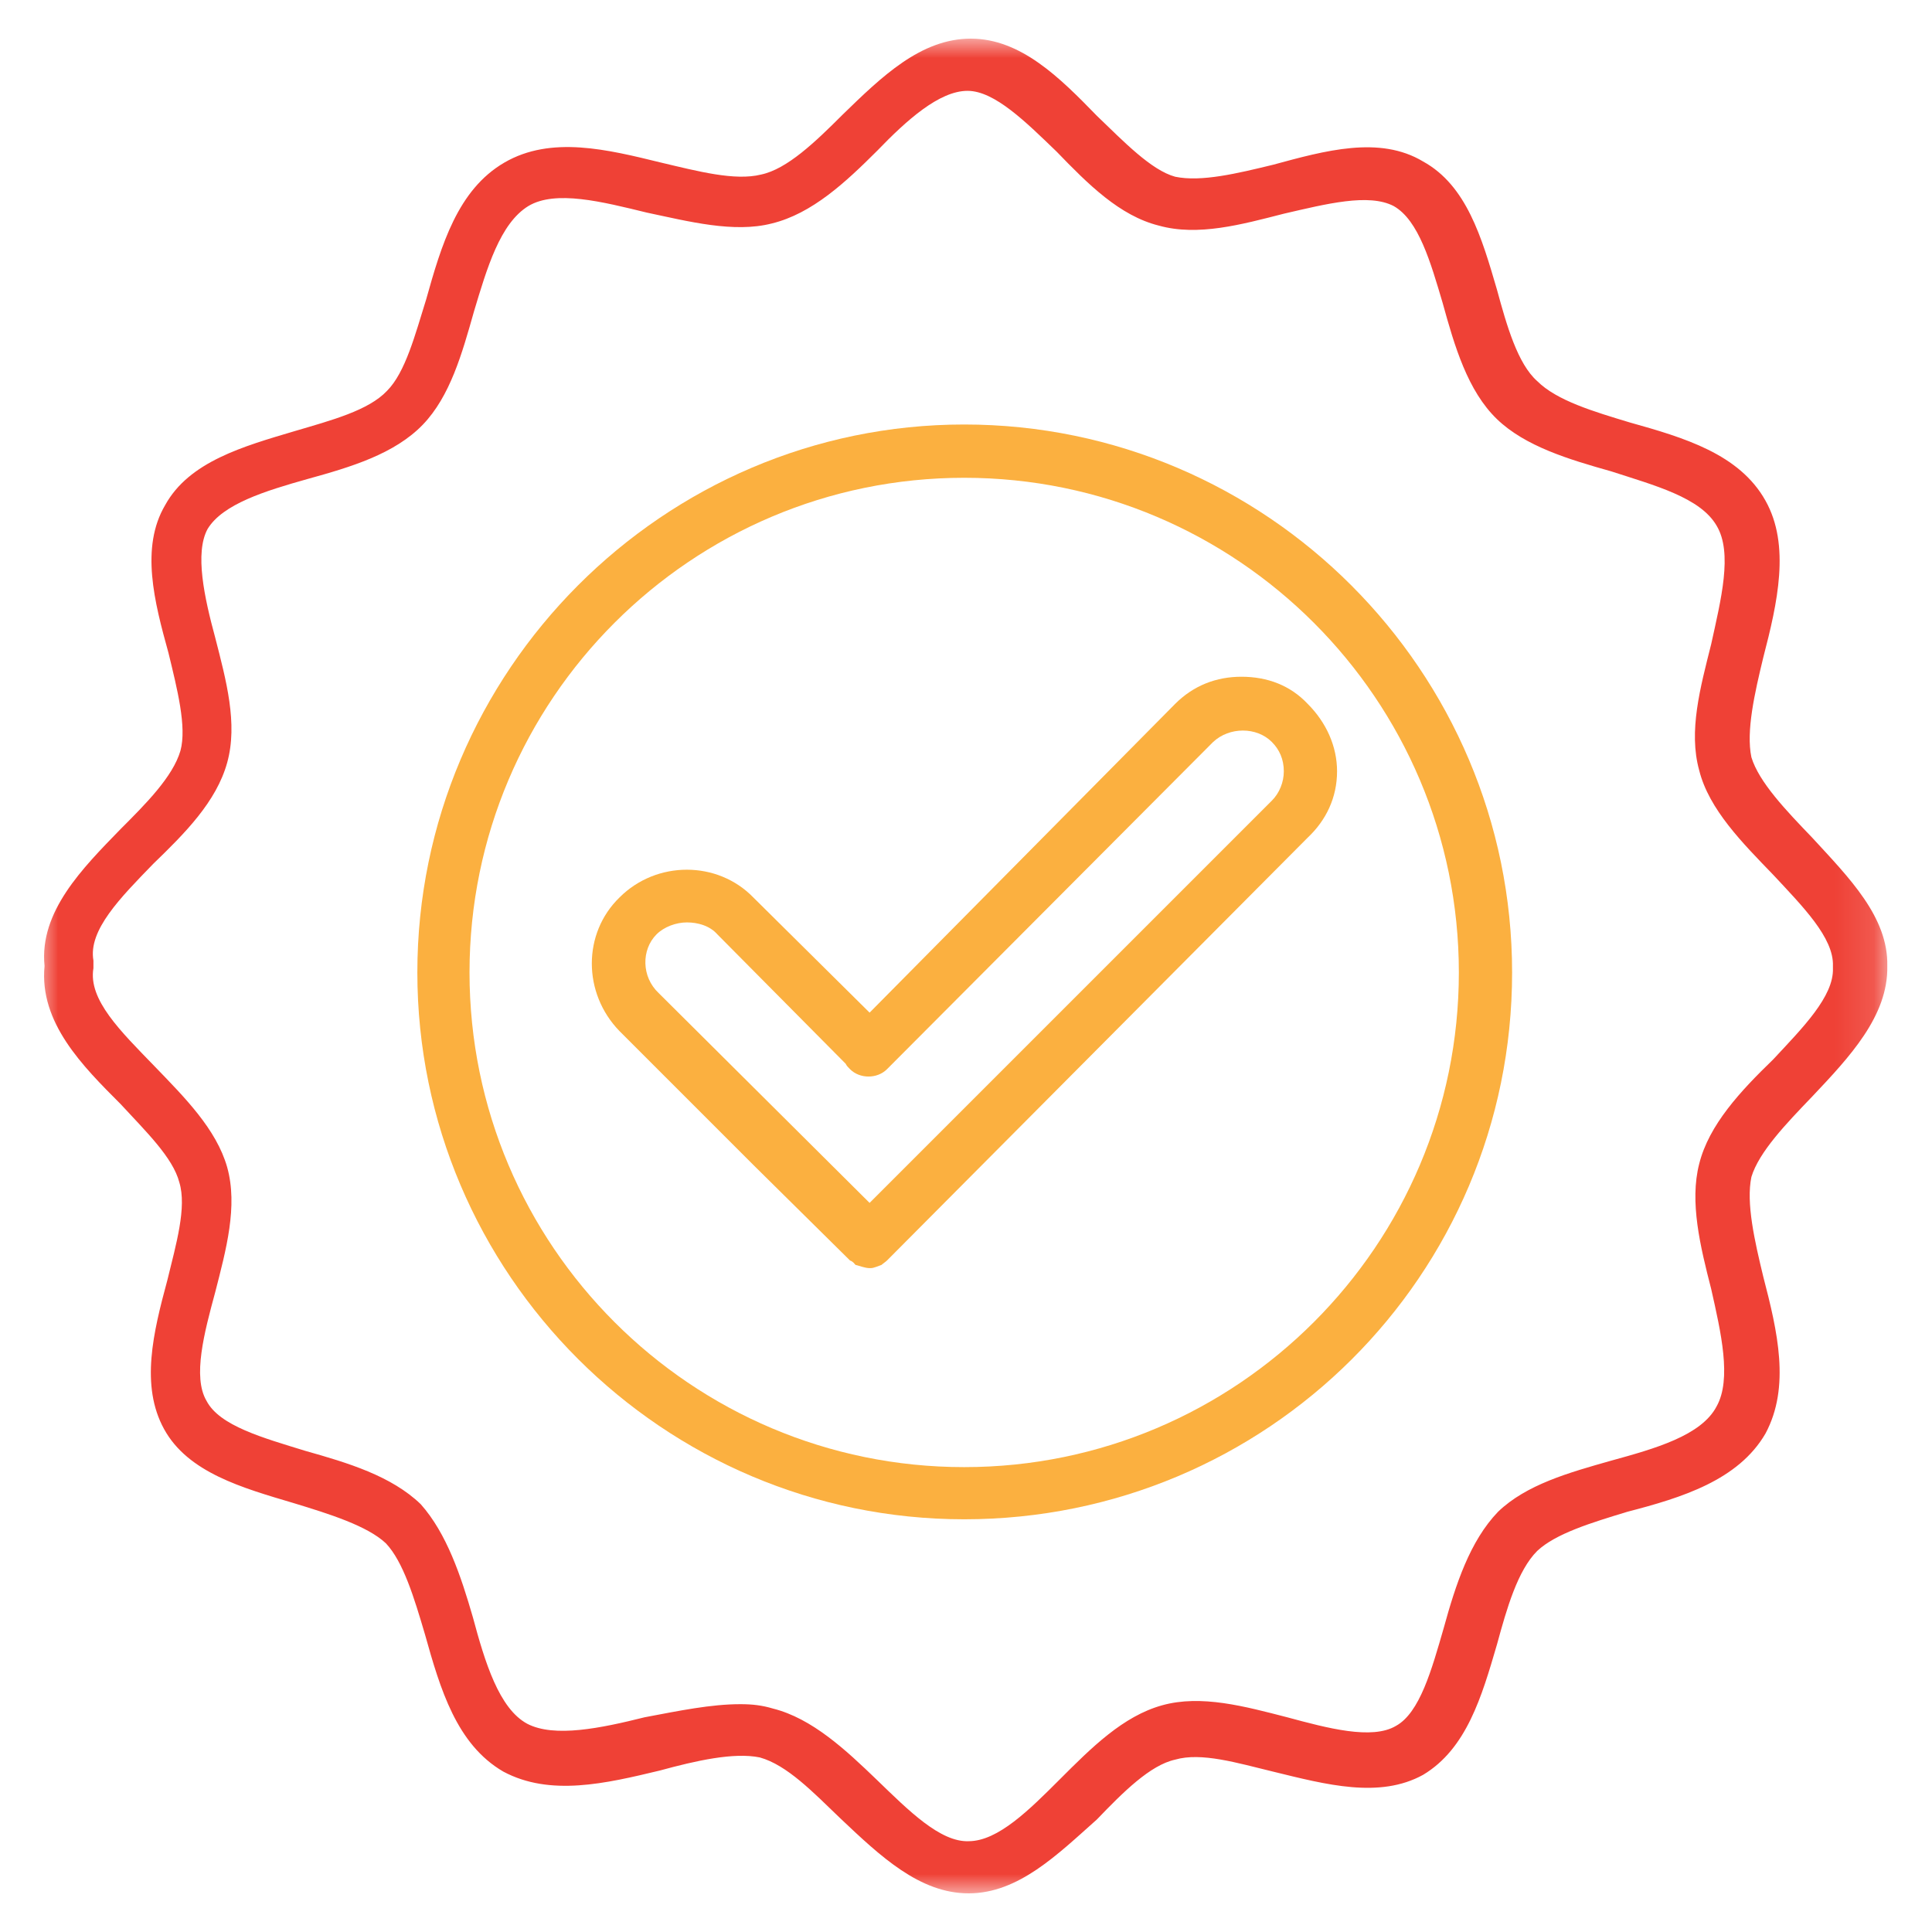
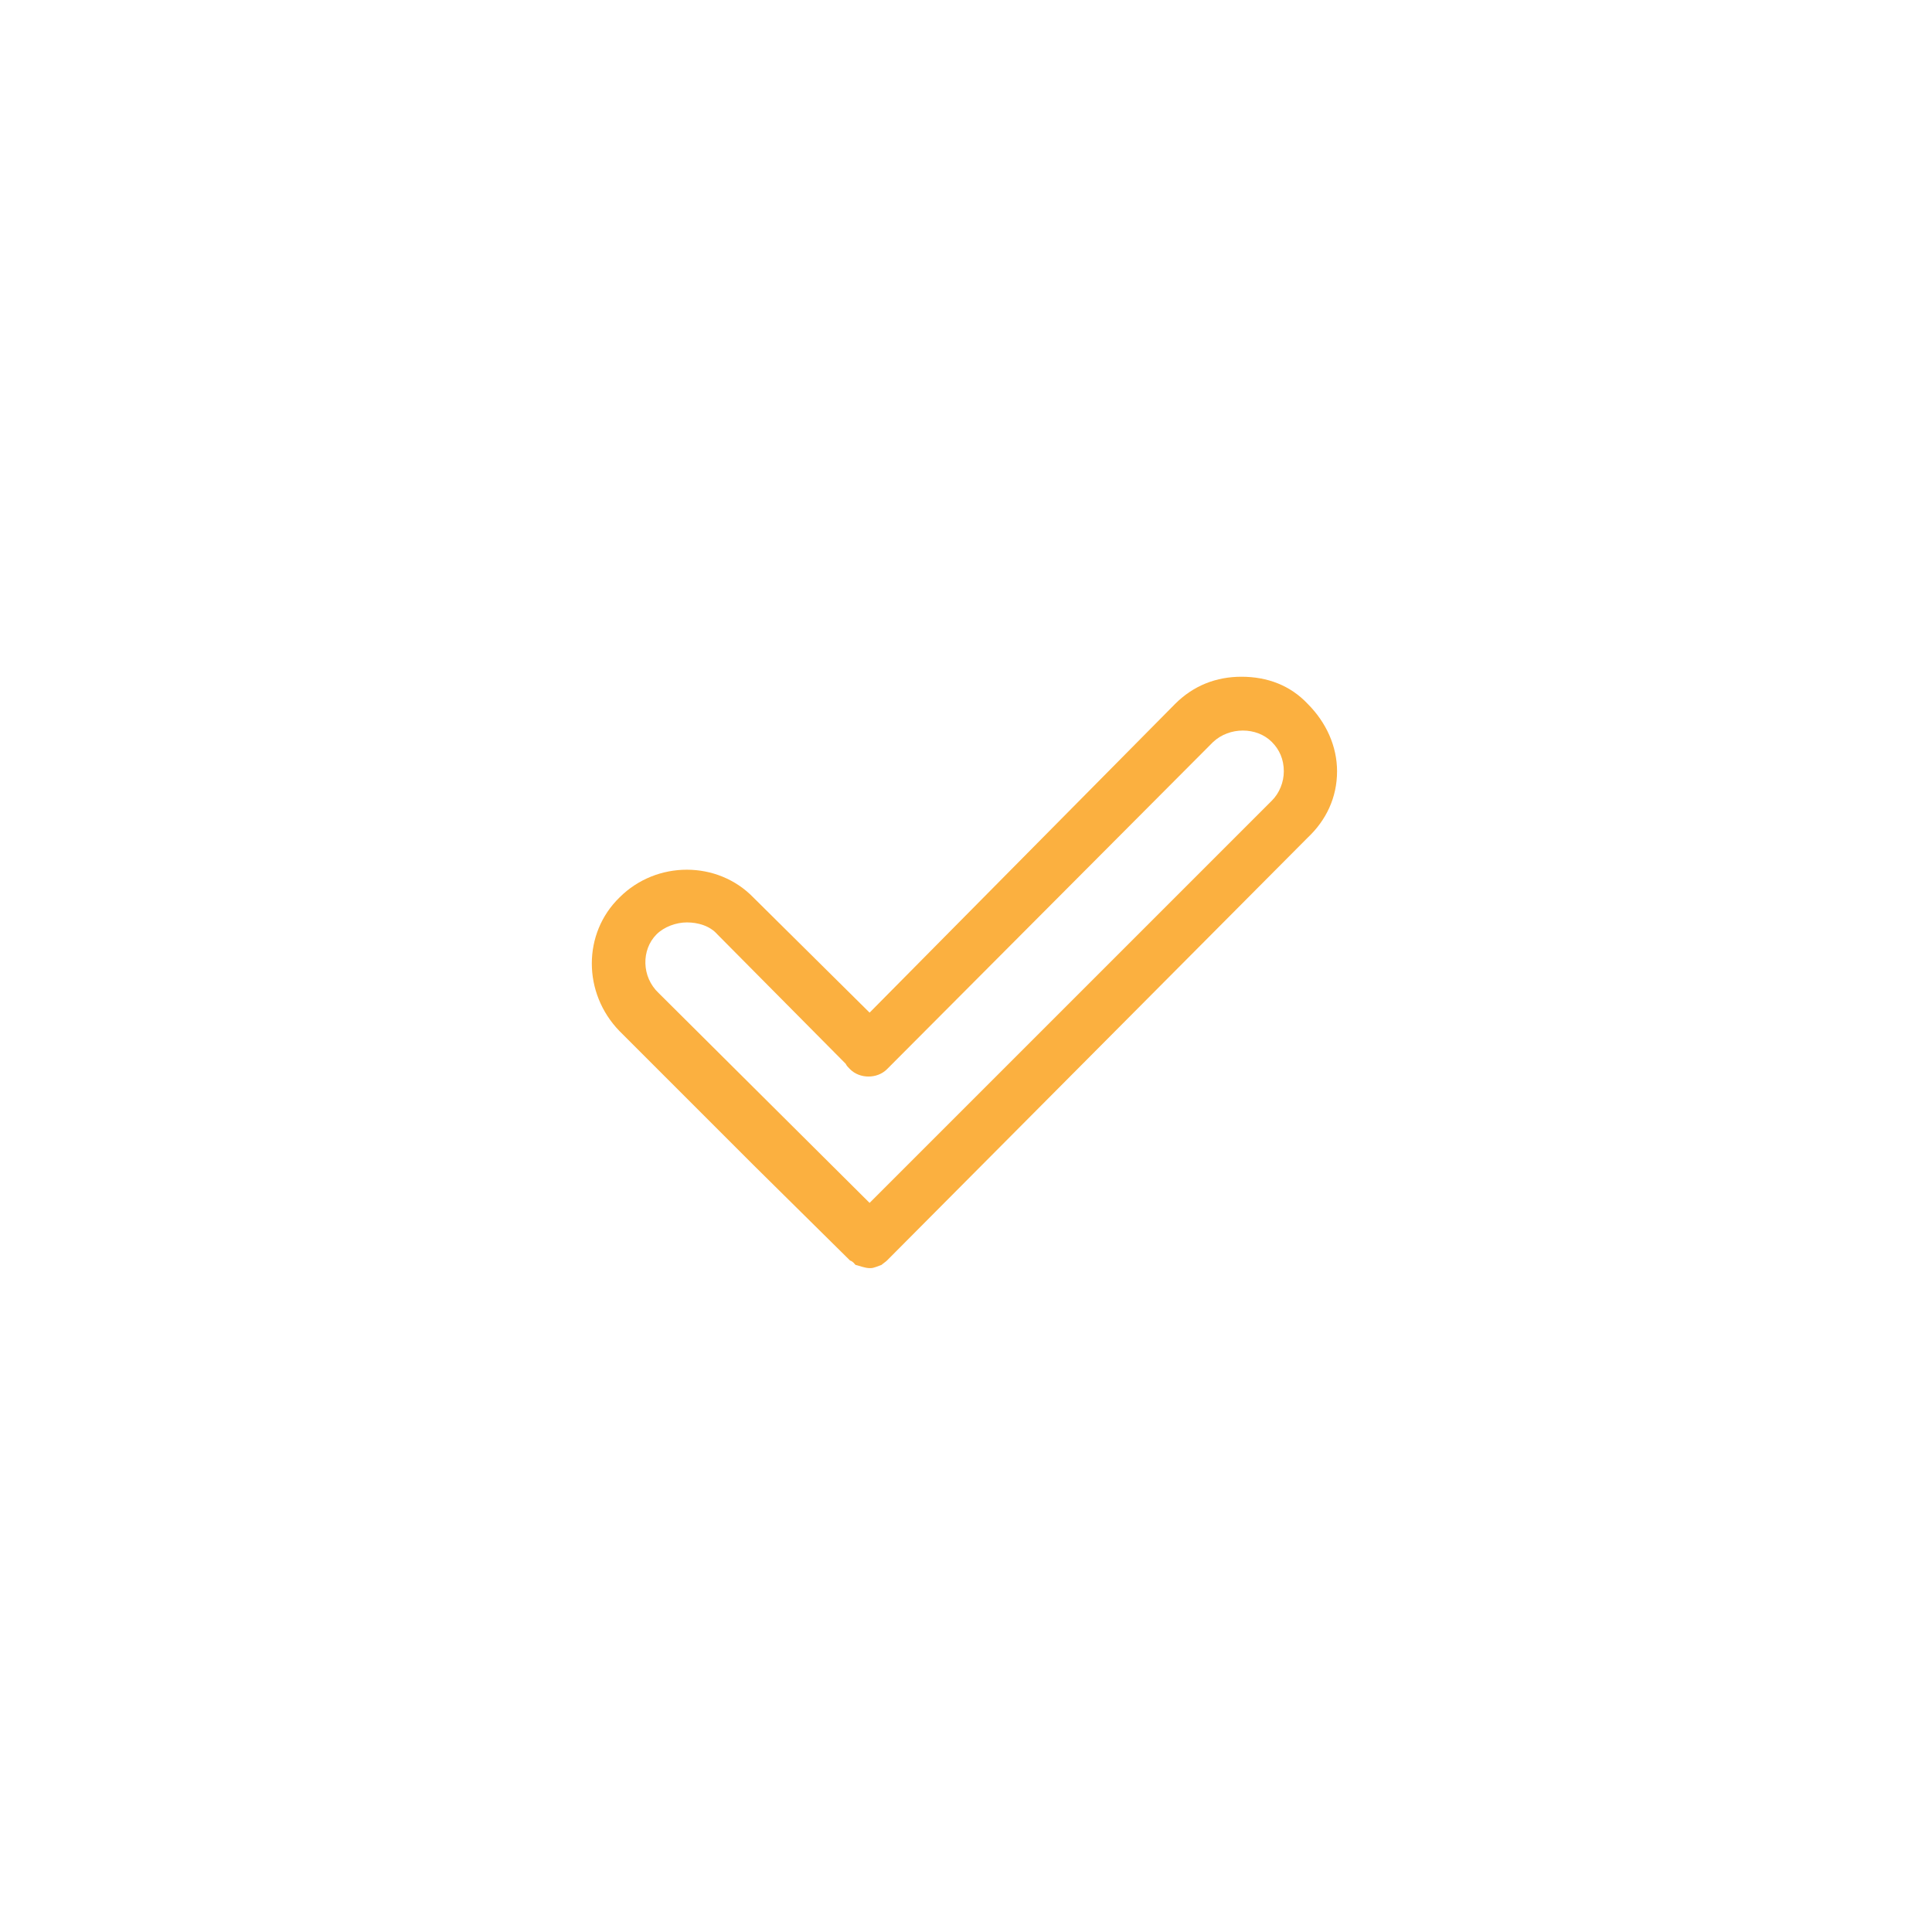
<svg xmlns="http://www.w3.org/2000/svg" width="50" height="50" viewBox="0 0 50 50" fill="none">
-   <path fill-rule="evenodd" clip-rule="evenodd" d="M24.953 39.319C17.16 39.319 10.801 32.96 10.801 25.167C10.801 17.373 17.16 10.986 24.953 10.986C32.775 10.986 39.133 17.373 39.133 25.167C39.133 33.016 32.775 39.319 24.953 39.319ZM24.953 12.365C17.891 12.365 12.151 18.105 12.151 25.167C12.151 32.229 17.891 37.969 24.953 37.969C32.015 37.969 37.755 32.229 37.755 25.167C37.755 18.105 32.015 12.365 24.953 12.365Z" fill="#FBB040" />
  <path fill-rule="evenodd" clip-rule="evenodd" d="M22.505 32.819C22.393 32.819 22.252 32.763 22.14 32.735C22.112 32.707 22.083 32.651 21.999 32.622L19.495 30.147L16.034 26.686C15.077 25.701 15.077 24.154 16.034 23.225C16.99 22.269 18.566 22.269 19.495 23.225L22.505 26.207L30.412 18.217C30.89 17.739 31.48 17.514 32.128 17.514C32.803 17.514 33.394 17.739 33.844 18.217C34.322 18.695 34.603 19.314 34.603 19.961C34.603 20.637 34.322 21.227 33.844 21.677L22.955 32.622C22.927 32.651 22.843 32.707 22.815 32.735C22.73 32.763 22.618 32.819 22.533 32.819C22.533 32.819 22.533 32.819 22.505 32.819ZM17.778 23.872C17.497 23.872 17.188 23.985 16.99 24.182C16.597 24.576 16.597 25.279 17.047 25.701L22.505 31.131L32.915 20.721C33.112 20.524 33.225 20.242 33.225 19.961C33.225 19.652 33.112 19.399 32.915 19.202C32.522 18.808 31.818 18.808 31.396 19.202L22.955 27.671C22.702 27.924 22.252 27.924 21.999 27.671C21.942 27.614 21.914 27.586 21.886 27.53L18.566 24.182C18.369 23.957 18.06 23.872 17.778 23.872Z" fill="#FBB040" />
  <mask id="mask0_763_1007" style="mask-type:luminance" maskUnits="userSpaceOnUse" x="1" y="1" width="48" height="48">
-     <path d="M1 1H48.88V49H1V1Z" fill="white" />
-   </mask>
+     </mask>
  <g mask="url(#mask0_763_1007)">
-     <path fill-rule="evenodd" clip-rule="evenodd" d="M25.068 49C23.802 49 22.789 48.044 21.748 47.059C21.045 46.384 20.37 45.68 19.666 45.483C18.991 45.343 18.006 45.568 17.077 45.821C15.671 46.159 14.236 46.496 13.026 45.849C11.816 45.146 11.394 43.711 11 42.304C10.718 41.347 10.437 40.419 9.987 39.941C9.509 39.49 8.524 39.181 7.596 38.899C6.273 38.506 4.866 38.112 4.247 36.986C3.628 35.861 3.966 34.482 4.331 33.131C4.557 32.203 4.838 31.246 4.641 30.599C4.473 29.953 3.769 29.277 3.122 28.574C2.137 27.589 1.011 26.463 1.153 25C1.011 23.594 2.137 22.468 3.122 21.455C3.769 20.808 4.473 20.104 4.67 19.429C4.838 18.811 4.585 17.826 4.36 16.897C3.994 15.575 3.628 14.168 4.275 13.071C4.895 11.945 6.301 11.551 7.624 11.158C8.58 10.876 9.537 10.623 10.015 10.116C10.493 9.638 10.746 8.653 11.028 7.753C11.422 6.346 11.844 4.911 13.054 4.207C14.264 3.504 15.727 3.87 17.105 4.207C18.062 4.433 19.019 4.686 19.694 4.518C20.37 4.377 21.101 3.673 21.804 2.97C22.817 1.985 23.83 1 25.124 1C26.418 1 27.431 2.013 28.388 2.998C29.091 3.673 29.795 4.405 30.414 4.574C31.089 4.714 32.018 4.489 32.946 4.264C34.296 3.898 35.703 3.504 36.829 4.179C37.955 4.799 38.348 6.149 38.742 7.499C38.995 8.428 39.276 9.413 39.783 9.863C40.29 10.369 41.246 10.651 42.175 10.932C43.581 11.326 45.016 11.748 45.691 12.958C46.339 14.112 46.001 15.603 45.635 17.009C45.41 17.938 45.185 18.923 45.326 19.598C45.523 20.245 46.226 20.977 46.901 21.68C47.858 22.721 48.871 23.734 48.843 25C48.871 26.294 47.858 27.364 46.901 28.377C46.226 29.08 45.523 29.811 45.326 30.459C45.185 31.134 45.41 32.119 45.635 33.047C46.001 34.454 46.339 35.889 45.691 37.099C44.988 38.309 43.525 38.759 42.118 39.124C41.19 39.406 40.261 39.688 39.783 40.138C39.276 40.644 38.995 41.629 38.742 42.557C38.348 43.907 37.955 45.258 36.829 45.933C35.703 46.553 34.325 46.187 32.946 45.849C32.018 45.624 31.089 45.343 30.414 45.539C29.766 45.68 29.063 46.384 28.388 47.087C27.375 47.987 26.362 49 25.068 49ZM19.16 44.104C19.469 44.104 19.722 44.133 20.003 44.217C21.016 44.471 21.888 45.286 22.705 46.074C23.52 46.862 24.336 47.678 25.068 47.65C25.828 47.65 26.643 46.834 27.431 46.046C28.247 45.23 29.063 44.414 30.076 44.133C31.089 43.851 32.215 44.161 33.312 44.443C34.353 44.724 35.506 45.033 36.125 44.667C36.745 44.329 37.054 43.204 37.363 42.135C37.673 41.009 38.039 39.884 38.77 39.124C39.501 38.421 40.599 38.112 41.696 37.802C42.822 37.492 44.031 37.155 44.426 36.396C44.82 35.692 44.538 34.482 44.285 33.357C44.003 32.259 43.722 31.106 43.975 30.121C44.228 29.108 45.045 28.236 45.888 27.42C46.648 26.604 47.464 25.788 47.436 25.056V25C47.464 24.269 46.648 23.453 45.888 22.637C45.101 21.821 44.228 20.949 43.975 19.936C43.694 18.923 44.003 17.797 44.285 16.672C44.538 15.518 44.848 14.309 44.426 13.605C44.003 12.874 42.822 12.564 41.696 12.198C40.599 11.889 39.473 11.551 38.742 10.848C37.983 10.116 37.645 8.963 37.335 7.838C37.026 6.796 36.716 5.699 36.069 5.333C35.422 4.996 34.325 5.277 33.228 5.53C32.13 5.811 31.005 6.121 29.992 5.839C28.979 5.586 28.163 4.771 27.347 3.926C26.559 3.167 25.743 2.351 25.04 2.351C24.308 2.351 23.464 3.111 22.705 3.898C21.888 4.714 21.016 5.53 19.975 5.783C18.991 6.037 17.809 5.727 16.74 5.502C15.586 5.221 14.376 4.911 13.673 5.333C12.941 5.783 12.604 6.937 12.266 8.062C11.956 9.16 11.647 10.257 10.944 10.989C10.212 11.748 9.086 12.086 7.961 12.396C6.864 12.705 5.766 13.043 5.373 13.689C5.035 14.309 5.288 15.462 5.57 16.503C5.851 17.601 6.161 18.726 5.879 19.739C5.598 20.752 4.782 21.567 3.966 22.356C3.122 23.227 2.278 24.072 2.418 24.859C2.418 24.944 2.418 25 2.418 25.056C2.278 25.872 3.122 26.688 3.994 27.589C4.782 28.405 5.598 29.221 5.879 30.206C6.161 31.218 5.851 32.344 5.57 33.441C5.288 34.482 4.979 35.636 5.345 36.254C5.682 36.902 6.808 37.211 7.905 37.549C9.002 37.858 10.128 38.196 10.888 38.928C11.563 39.688 11.928 40.784 12.238 41.854C12.548 43.008 12.913 44.217 13.645 44.611C14.348 44.977 15.558 44.724 16.683 44.443C17.584 44.273 18.4 44.104 19.16 44.104Z" fill="#EF4136" />
+     <path fill-rule="evenodd" clip-rule="evenodd" d="M25.068 49C23.802 49 22.789 48.044 21.748 47.059C21.045 46.384 20.37 45.68 19.666 45.483C18.991 45.343 18.006 45.568 17.077 45.821C15.671 46.159 14.236 46.496 13.026 45.849C11.816 45.146 11.394 43.711 11 42.304C10.718 41.347 10.437 40.419 9.987 39.941C9.509 39.49 8.524 39.181 7.596 38.899C6.273 38.506 4.866 38.112 4.247 36.986C3.628 35.861 3.966 34.482 4.331 33.131C4.557 32.203 4.838 31.246 4.641 30.599C4.473 29.953 3.769 29.277 3.122 28.574C2.137 27.589 1.011 26.463 1.153 25C1.011 23.594 2.137 22.468 3.122 21.455C3.769 20.808 4.473 20.104 4.67 19.429C4.838 18.811 4.585 17.826 4.36 16.897C3.994 15.575 3.628 14.168 4.275 13.071C4.895 11.945 6.301 11.551 7.624 11.158C8.58 10.876 9.537 10.623 10.015 10.116C10.493 9.638 10.746 8.653 11.028 7.753C11.422 6.346 11.844 4.911 13.054 4.207C14.264 3.504 15.727 3.87 17.105 4.207C18.062 4.433 19.019 4.686 19.694 4.518C20.37 4.377 21.101 3.673 21.804 2.97C22.817 1.985 23.83 1 25.124 1C26.418 1 27.431 2.013 28.388 2.998C29.091 3.673 29.795 4.405 30.414 4.574C31.089 4.714 32.018 4.489 32.946 4.264C34.296 3.898 35.703 3.504 36.829 4.179C37.955 4.799 38.348 6.149 38.742 7.499C38.995 8.428 39.276 9.413 39.783 9.863C40.29 10.369 41.246 10.651 42.175 10.932C43.581 11.326 45.016 11.748 45.691 12.958C46.339 14.112 46.001 15.603 45.635 17.009C45.41 17.938 45.185 18.923 45.326 19.598C45.523 20.245 46.226 20.977 46.901 21.68C47.858 22.721 48.871 23.734 48.843 25C48.871 26.294 47.858 27.364 46.901 28.377C46.226 29.08 45.523 29.811 45.326 30.459C45.185 31.134 45.41 32.119 45.635 33.047C46.001 34.454 46.339 35.889 45.691 37.099C44.988 38.309 43.525 38.759 42.118 39.124C41.19 39.406 40.261 39.688 39.783 40.138C39.276 40.644 38.995 41.629 38.742 42.557C38.348 43.907 37.955 45.258 36.829 45.933C35.703 46.553 34.325 46.187 32.946 45.849C32.018 45.624 31.089 45.343 30.414 45.539C29.766 45.68 29.063 46.384 28.388 47.087C27.375 47.987 26.362 49 25.068 49ZM19.16 44.104C19.469 44.104 19.722 44.133 20.003 44.217C21.016 44.471 21.888 45.286 22.705 46.074C23.52 46.862 24.336 47.678 25.068 47.65C25.828 47.65 26.643 46.834 27.431 46.046C28.247 45.23 29.063 44.414 30.076 44.133C31.089 43.851 32.215 44.161 33.312 44.443C34.353 44.724 35.506 45.033 36.125 44.667C36.745 44.329 37.054 43.204 37.363 42.135C37.673 41.009 38.039 39.884 38.77 39.124C39.501 38.421 40.599 38.112 41.696 37.802C42.822 37.492 44.031 37.155 44.426 36.396C44.82 35.692 44.538 34.482 44.285 33.357C44.003 32.259 43.722 31.106 43.975 30.121C44.228 29.108 45.045 28.236 45.888 27.42C46.648 26.604 47.464 25.788 47.436 25.056V25C47.464 24.269 46.648 23.453 45.888 22.637C45.101 21.821 44.228 20.949 43.975 19.936C44.538 15.518 44.848 14.309 44.426 13.605C44.003 12.874 42.822 12.564 41.696 12.198C40.599 11.889 39.473 11.551 38.742 10.848C37.983 10.116 37.645 8.963 37.335 7.838C37.026 6.796 36.716 5.699 36.069 5.333C35.422 4.996 34.325 5.277 33.228 5.53C32.13 5.811 31.005 6.121 29.992 5.839C28.979 5.586 28.163 4.771 27.347 3.926C26.559 3.167 25.743 2.351 25.04 2.351C24.308 2.351 23.464 3.111 22.705 3.898C21.888 4.714 21.016 5.53 19.975 5.783C18.991 6.037 17.809 5.727 16.74 5.502C15.586 5.221 14.376 4.911 13.673 5.333C12.941 5.783 12.604 6.937 12.266 8.062C11.956 9.16 11.647 10.257 10.944 10.989C10.212 11.748 9.086 12.086 7.961 12.396C6.864 12.705 5.766 13.043 5.373 13.689C5.035 14.309 5.288 15.462 5.57 16.503C5.851 17.601 6.161 18.726 5.879 19.739C5.598 20.752 4.782 21.567 3.966 22.356C3.122 23.227 2.278 24.072 2.418 24.859C2.418 24.944 2.418 25 2.418 25.056C2.278 25.872 3.122 26.688 3.994 27.589C4.782 28.405 5.598 29.221 5.879 30.206C6.161 31.218 5.851 32.344 5.57 33.441C5.288 34.482 4.979 35.636 5.345 36.254C5.682 36.902 6.808 37.211 7.905 37.549C9.002 37.858 10.128 38.196 10.888 38.928C11.563 39.688 11.928 40.784 12.238 41.854C12.548 43.008 12.913 44.217 13.645 44.611C14.348 44.977 15.558 44.724 16.683 44.443C17.584 44.273 18.4 44.104 19.16 44.104Z" fill="#EF4136" />
  </g>
</svg>